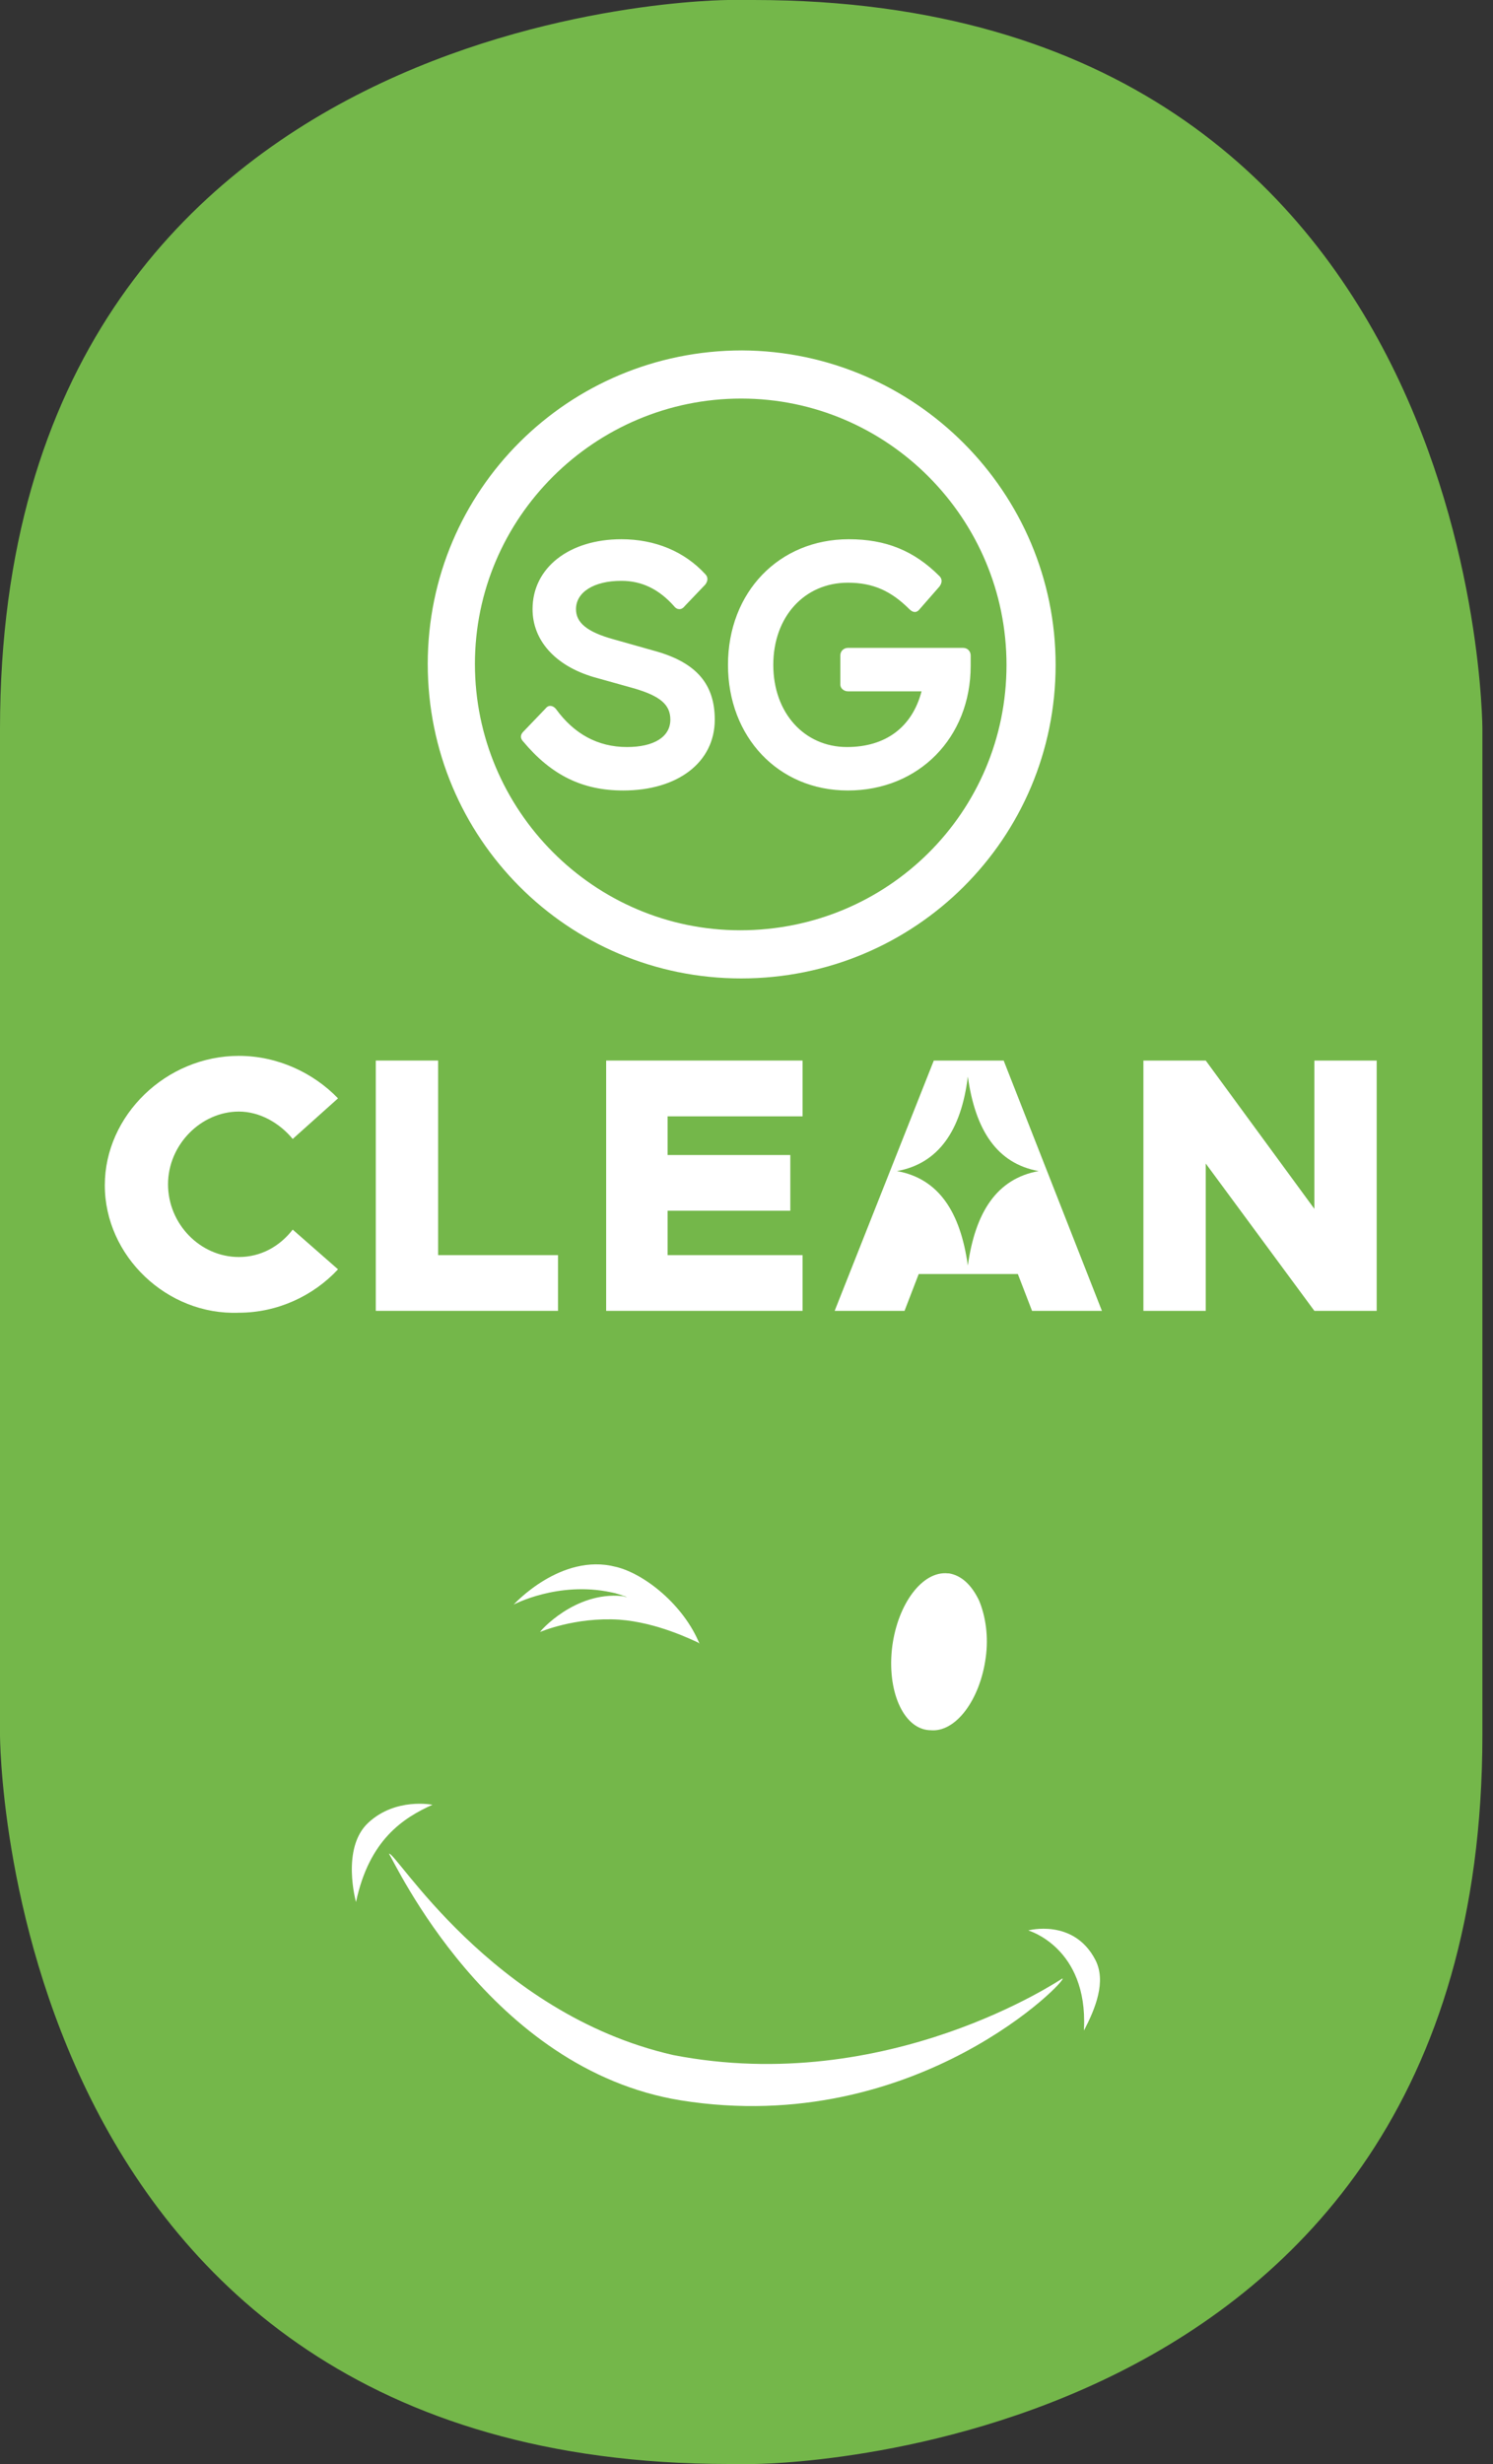
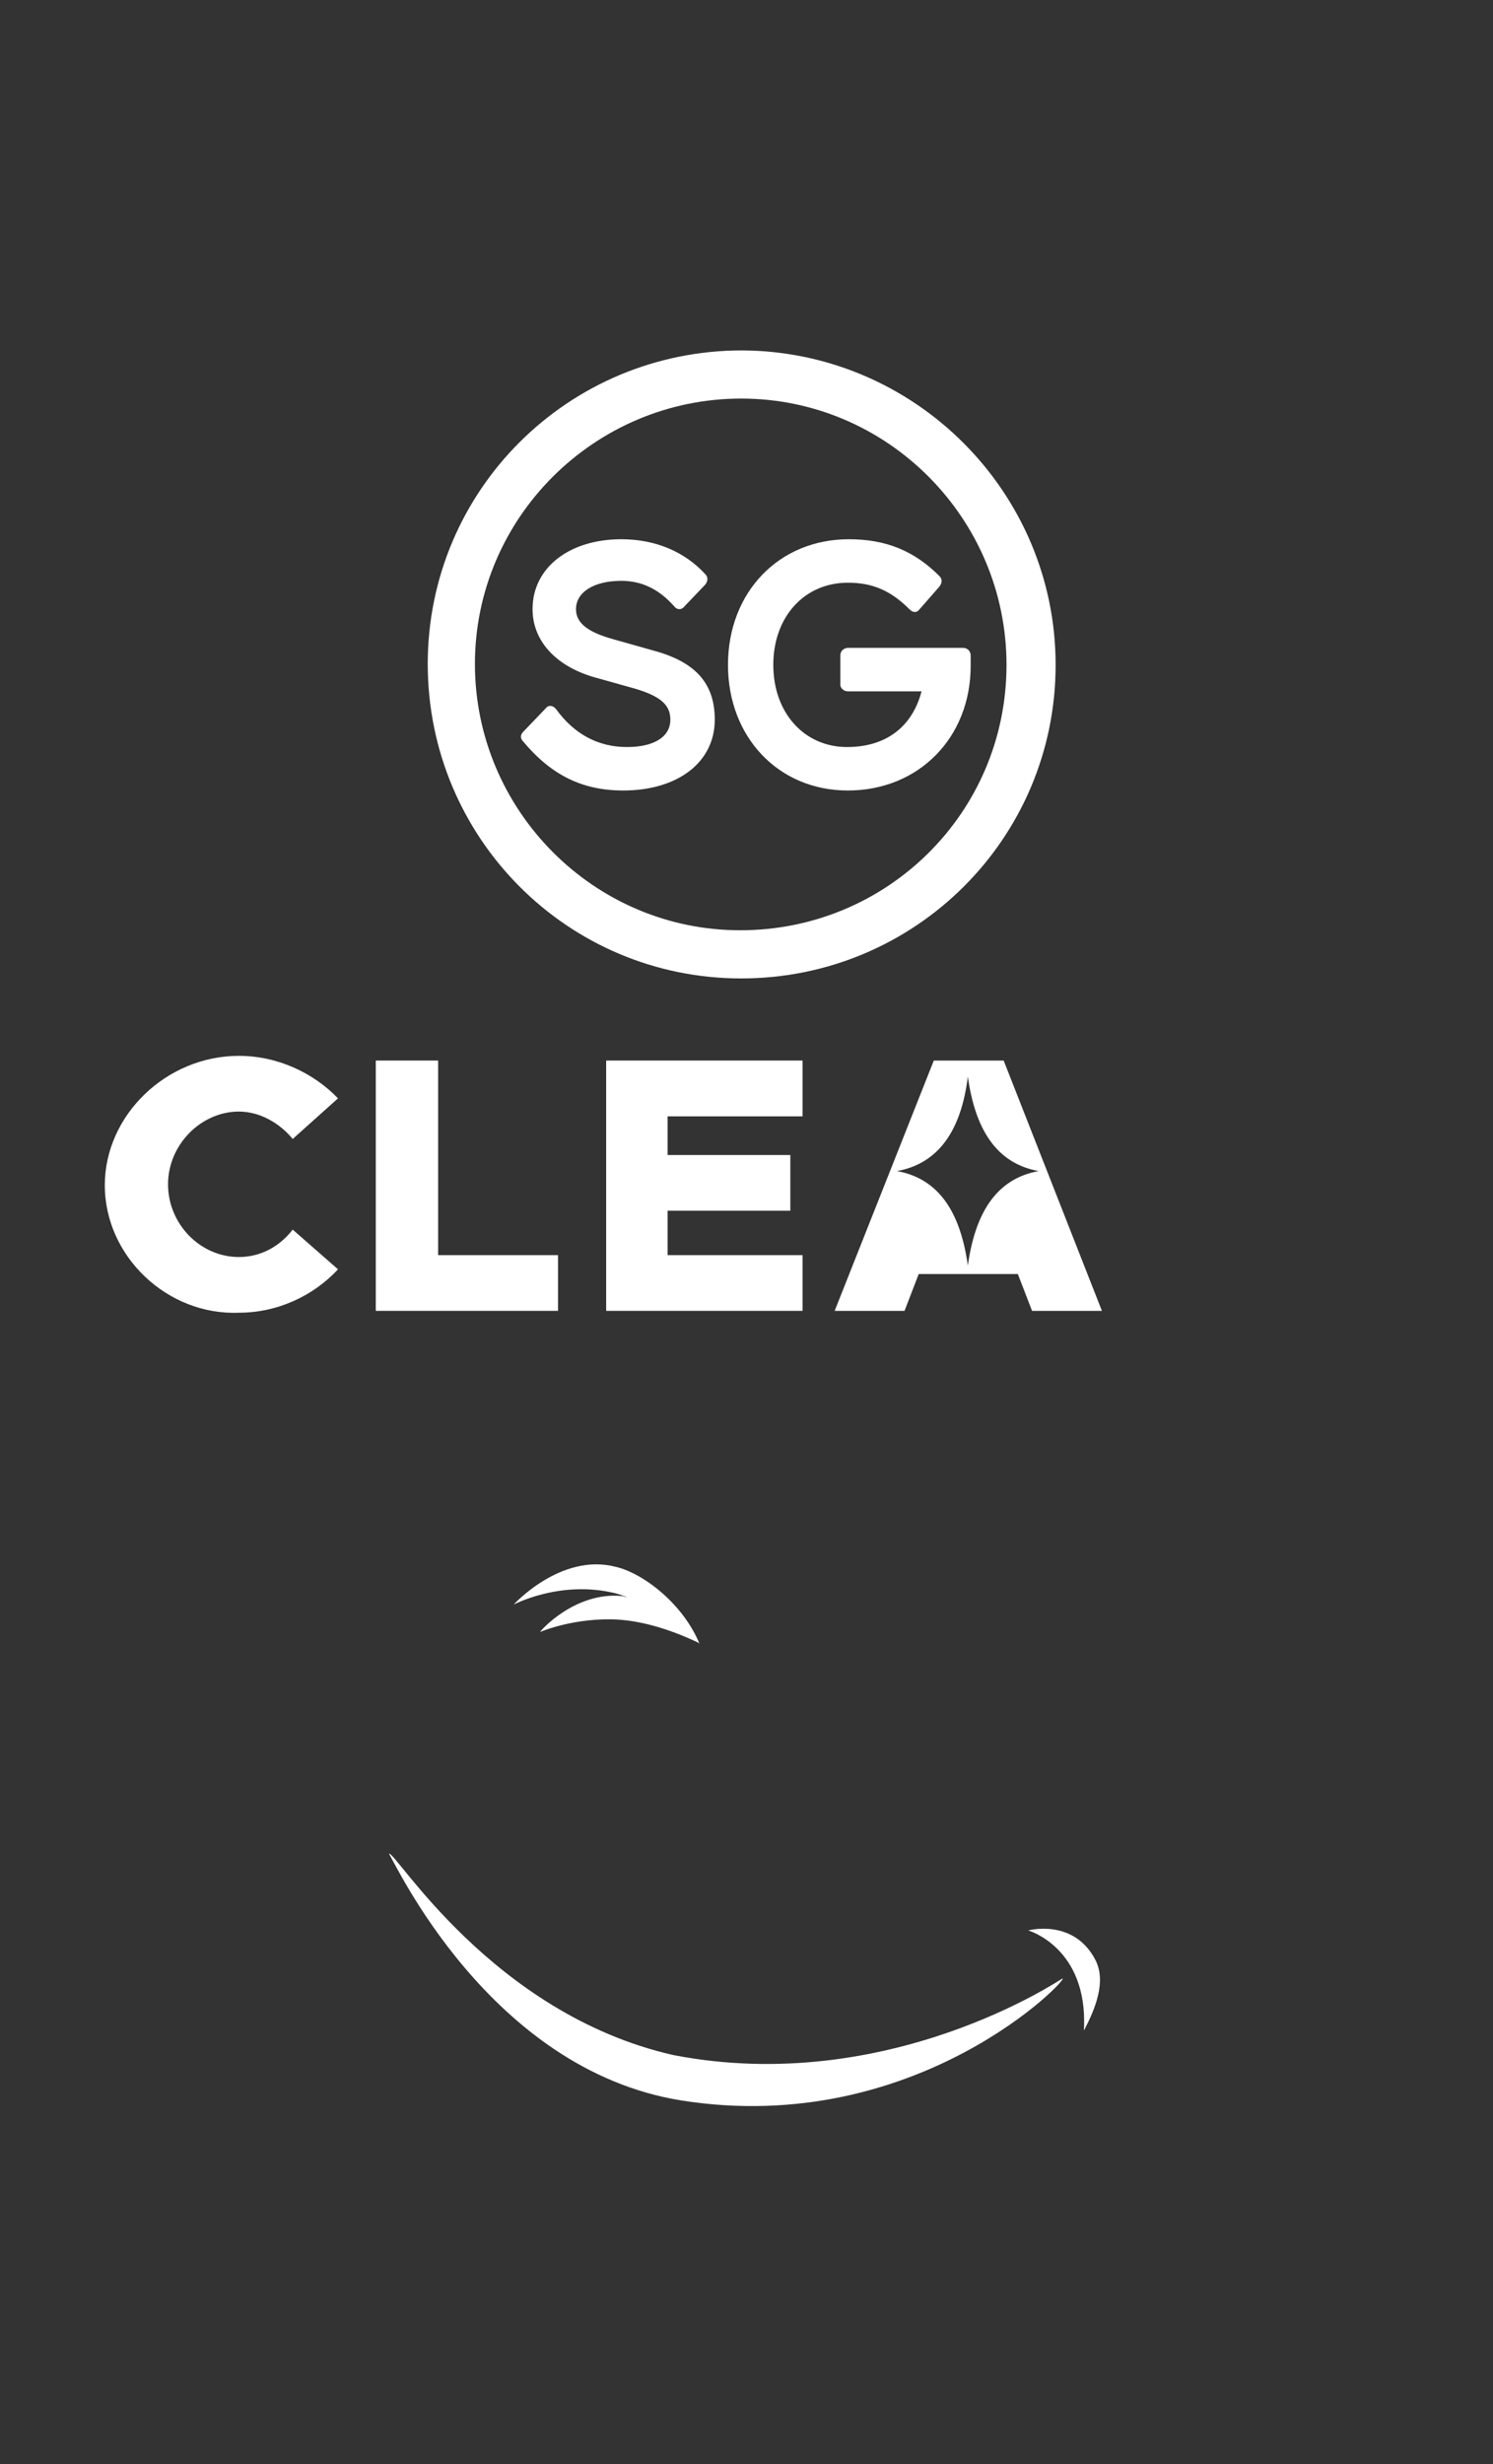
<svg xmlns="http://www.w3.org/2000/svg" width="20" height="33" viewBox="0 0 20 33" fill="none">
  <rect x="0" y="0" width="20" height="33" fill="#333333" stroke="none" />
  <g clip-path="url(#clip0)">
-     <path d="M9.765 0C9.765 0 0 0 0 9.765V23.235C0 23.235 0 33 9.765 33H10.094C10.094 33 19.858 33 19.858 23.235V9.765C19.858 9.765 19.858 0 10.094 0H9.765Z" fill="#74B74A" />
-     <path d="M4.769 25.474C4.946 24.639 5.401 24.348 5.793 24.171C5.793 24.171 5.3 24.07 4.933 24.412C4.566 24.753 4.769 25.474 4.769 25.474Z" fill="white" />
-     <path d="M11.953 22.046C12.029 21.477 12.358 21.035 12.699 21.072H12.712C12.876 21.098 13.015 21.224 13.117 21.439C13.205 21.654 13.243 21.92 13.205 22.198C13.129 22.767 12.8 23.21 12.459 23.172H12.446C12.092 23.147 11.877 22.628 11.953 22.046Z" fill="white" />
    <path d="M14.23 26.499C14.015 26.537 14.23 26.499 14.23 26.499C14.204 26.511 11.89 28.08 9.018 27.523C6.577 26.967 5.274 24.753 5.211 24.829C5.148 24.905 5.211 24.829 5.211 24.829C5.287 24.93 6.552 27.713 9.12 28.13C12.294 28.636 14.356 26.461 14.23 26.499Z" fill="white" />
    <path d="M13.774 25.854C13.774 25.854 14.571 26.081 14.521 27.169C14.521 27.182 14.521 27.182 14.521 27.194C14.672 26.903 14.824 26.537 14.672 26.246C14.381 25.689 13.774 25.854 13.774 25.854Z" fill="white" />
-     <path d="M6.881 21.49C6.881 21.49 7.475 21.174 8.184 21.325C8.259 21.338 8.323 21.363 8.399 21.389C8.373 21.389 8.348 21.376 8.335 21.376C7.703 21.313 7.235 21.844 7.235 21.857C7.235 21.857 7.703 21.654 8.297 21.692C8.803 21.73 9.259 21.958 9.347 21.996C9.36 22.008 9.373 22.008 9.373 22.021C9.158 21.49 8.626 21.072 8.247 20.984C7.513 20.794 6.881 21.49 6.881 21.49Z" fill="white" />
+     <path d="M6.881 21.49C6.881 21.49 7.475 21.174 8.184 21.325C8.259 21.338 8.323 21.363 8.399 21.389C8.373 21.389 8.348 21.376 8.335 21.376C7.703 21.313 7.235 21.844 7.235 21.857C7.235 21.857 7.703 21.654 8.297 21.692C8.803 21.73 9.259 21.958 9.347 21.996C9.36 22.008 9.373 22.008 9.373 22.021C9.158 21.49 8.626 21.072 8.247 20.984C7.513 20.794 6.881 21.49 6.881 21.49" fill="white" />
    <path d="M9.942 4.693C7.614 4.693 5.73 6.565 5.73 8.892C5.73 11.219 7.602 13.104 9.929 13.104C12.256 13.104 14.141 11.232 14.141 8.905C14.141 6.59 12.256 4.705 9.942 4.693ZM9.916 12.459C7.956 12.459 6.362 10.852 6.362 8.892C6.362 6.931 7.969 5.338 9.929 5.338C11.89 5.338 13.483 6.944 13.483 8.905C13.483 10.878 11.89 12.459 9.916 12.459ZM12.902 8.677C12.965 8.677 13.003 8.727 13.003 8.778V8.917C13.003 9.879 12.307 10.587 11.358 10.587C10.422 10.587 9.752 9.866 9.752 8.905C9.752 7.931 10.435 7.222 11.371 7.222C11.864 7.222 12.244 7.374 12.585 7.716C12.623 7.754 12.623 7.804 12.585 7.855L12.32 8.158C12.282 8.209 12.231 8.209 12.181 8.158C11.94 7.918 11.7 7.804 11.358 7.804C10.777 7.804 10.359 8.259 10.359 8.905C10.359 9.55 10.777 10.005 11.346 10.005C11.864 10.005 12.219 9.739 12.345 9.259H11.358C11.308 9.259 11.257 9.221 11.257 9.17V8.778C11.257 8.715 11.308 8.677 11.358 8.677H12.902ZM7.311 9.486C7.349 9.436 7.412 9.448 7.45 9.499C7.69 9.828 8.007 10.005 8.399 10.005C8.765 10.005 8.98 9.866 8.98 9.638C8.98 9.436 8.841 9.322 8.5 9.221L7.956 9.069C7.437 8.917 7.134 8.576 7.134 8.158C7.134 7.602 7.627 7.222 8.323 7.222C8.778 7.222 9.17 7.387 9.448 7.69C9.486 7.728 9.486 7.779 9.448 7.829L9.17 8.12C9.132 8.171 9.069 8.171 9.031 8.12C8.829 7.893 8.601 7.779 8.323 7.779C7.956 7.779 7.716 7.931 7.716 8.158C7.716 8.335 7.855 8.462 8.222 8.563L8.803 8.727C9.322 8.879 9.575 9.158 9.575 9.638C9.575 10.207 9.082 10.587 8.348 10.587C7.804 10.587 7.387 10.384 7.007 9.929C6.969 9.891 6.969 9.841 7.007 9.803L7.311 9.486Z" fill="white" />
    <path d="M1.404 15.874C1.404 14.938 2.226 14.141 3.2 14.141C3.719 14.141 4.199 14.369 4.528 14.71L3.921 15.254C3.744 15.039 3.478 14.887 3.2 14.887C2.694 14.887 2.251 15.33 2.251 15.861C2.251 16.392 2.681 16.835 3.2 16.835C3.491 16.835 3.744 16.696 3.921 16.468L4.528 17C4.199 17.354 3.719 17.581 3.2 17.581C2.239 17.619 1.404 16.823 1.404 15.874Z" fill="white" />
    <path d="M7.475 16.81V17.556H5.034V14.204H5.869V16.81H7.475Z" fill="white" />
    <path d="M8.943 14.951V15.469H10.587V16.215H8.943V16.81H10.751V17.556H8.12V14.204H10.751V14.951H8.943Z" fill="white" />
-     <path d="M17.607 14.204V16.19L16.152 14.204H15.317V17.556H16.152V15.583L17.607 17.556H18.442V14.204H17.607Z" fill="white" />
    <path d="M13.445 14.204H12.509L11.181 17.556H12.117L12.307 17.063H13.635L13.825 17.556H14.761L13.445 14.204ZM12.965 16.949C12.864 16.228 12.573 15.785 12.016 15.684C12.573 15.583 12.876 15.14 12.965 14.419C13.066 15.14 13.357 15.583 13.913 15.684C13.357 15.785 13.066 16.228 12.965 16.949Z" fill="white" />
  </g>
  <defs>
    <clipPath id="clip0">
      <rect width="19.858" height="33" fill="white" />
    </clipPath>
  </defs>
</svg>